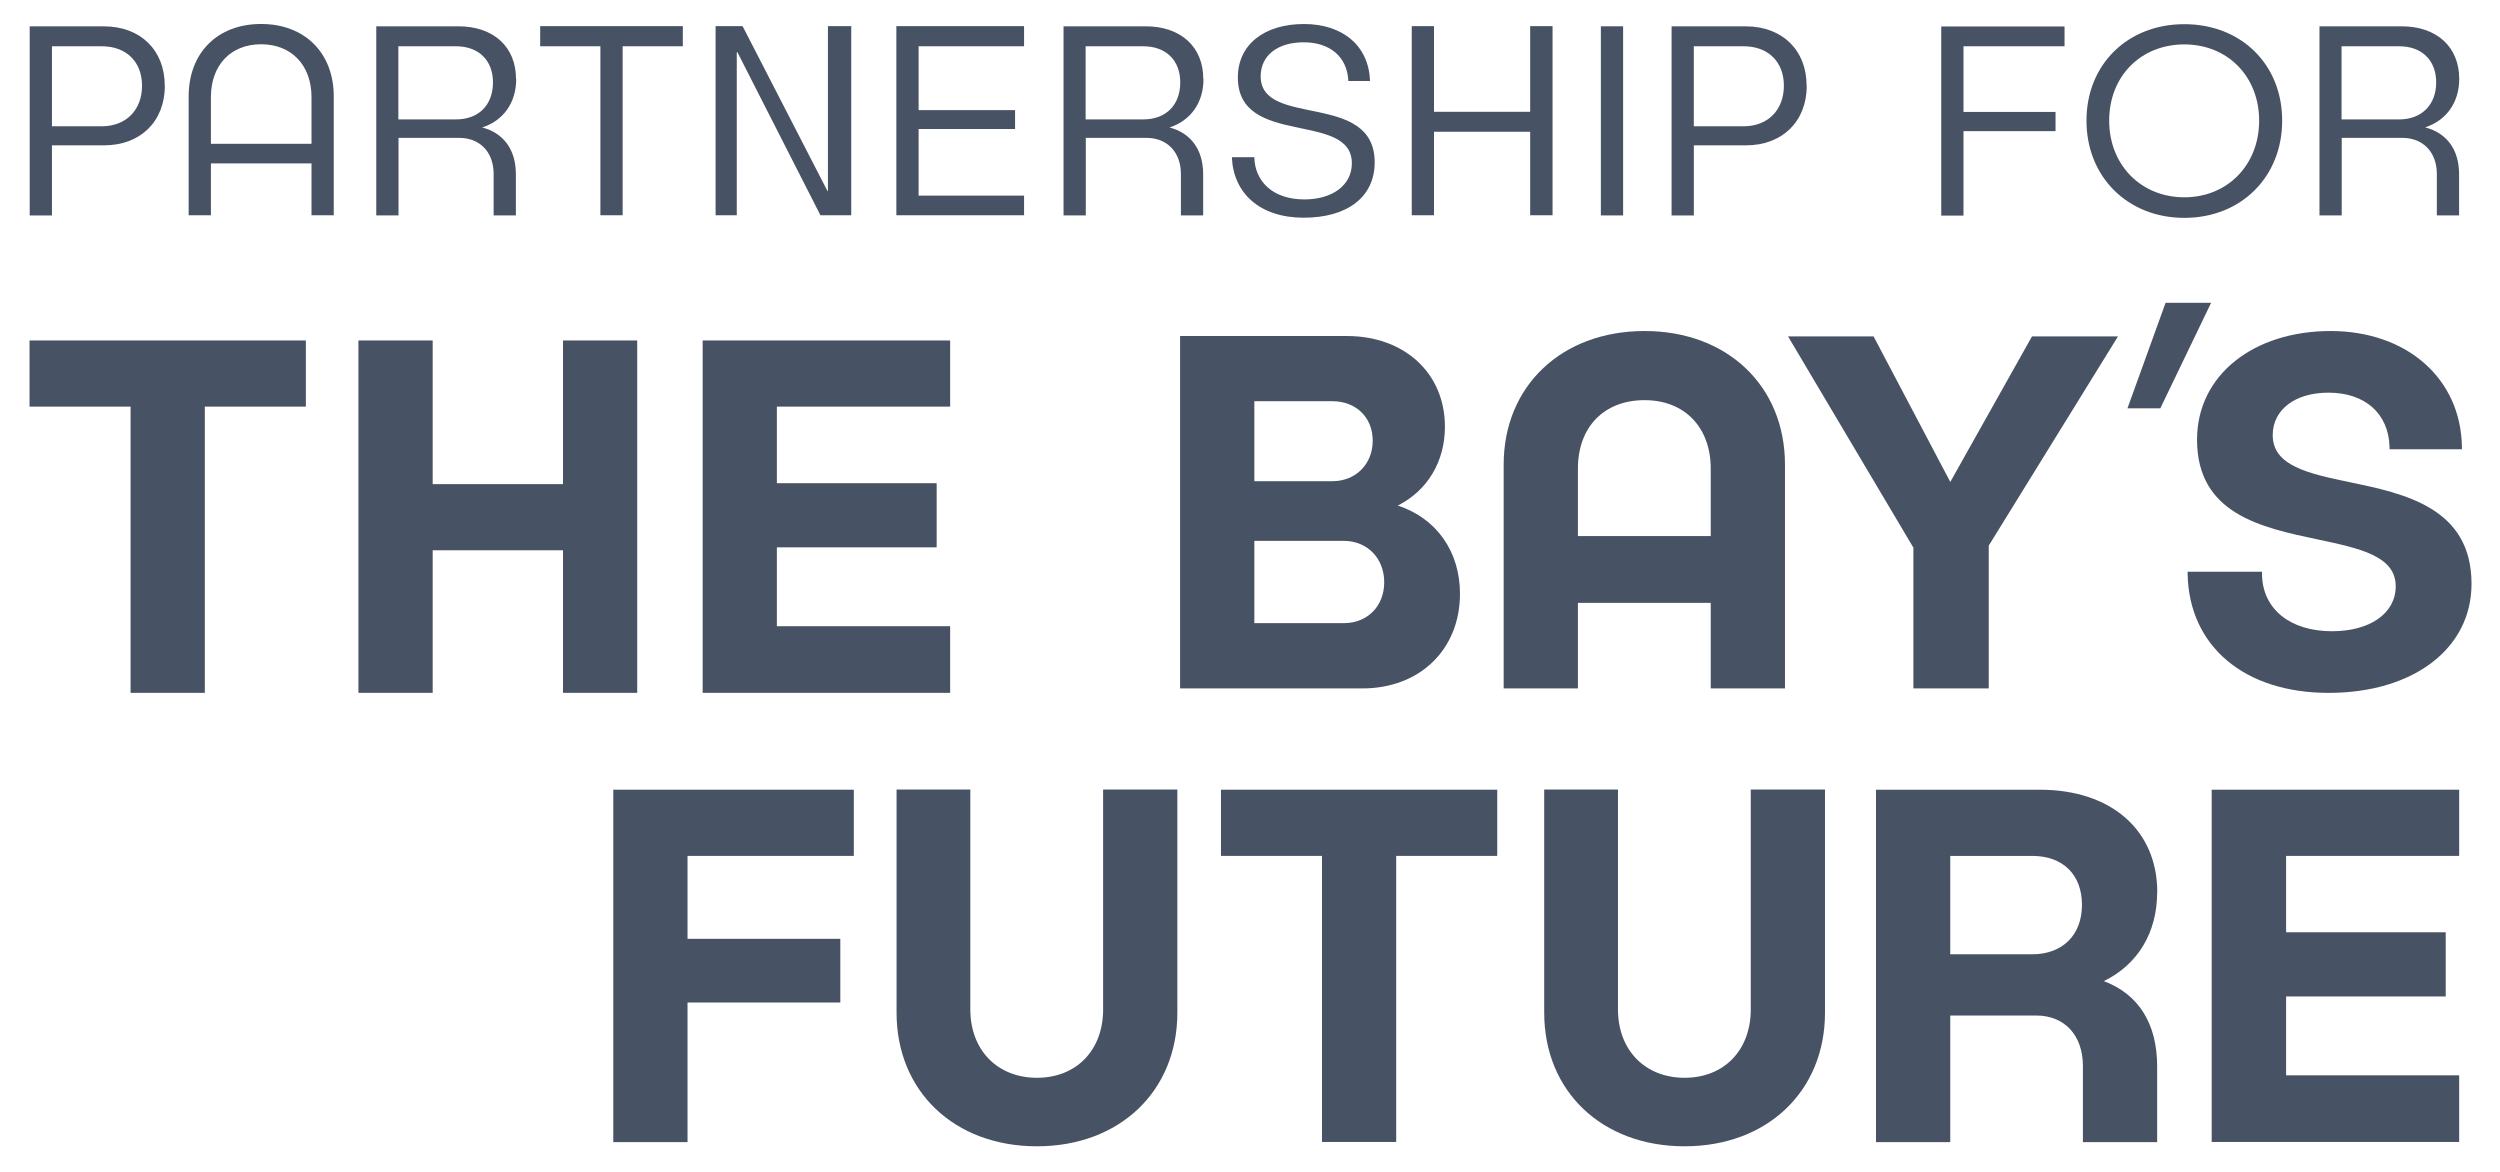
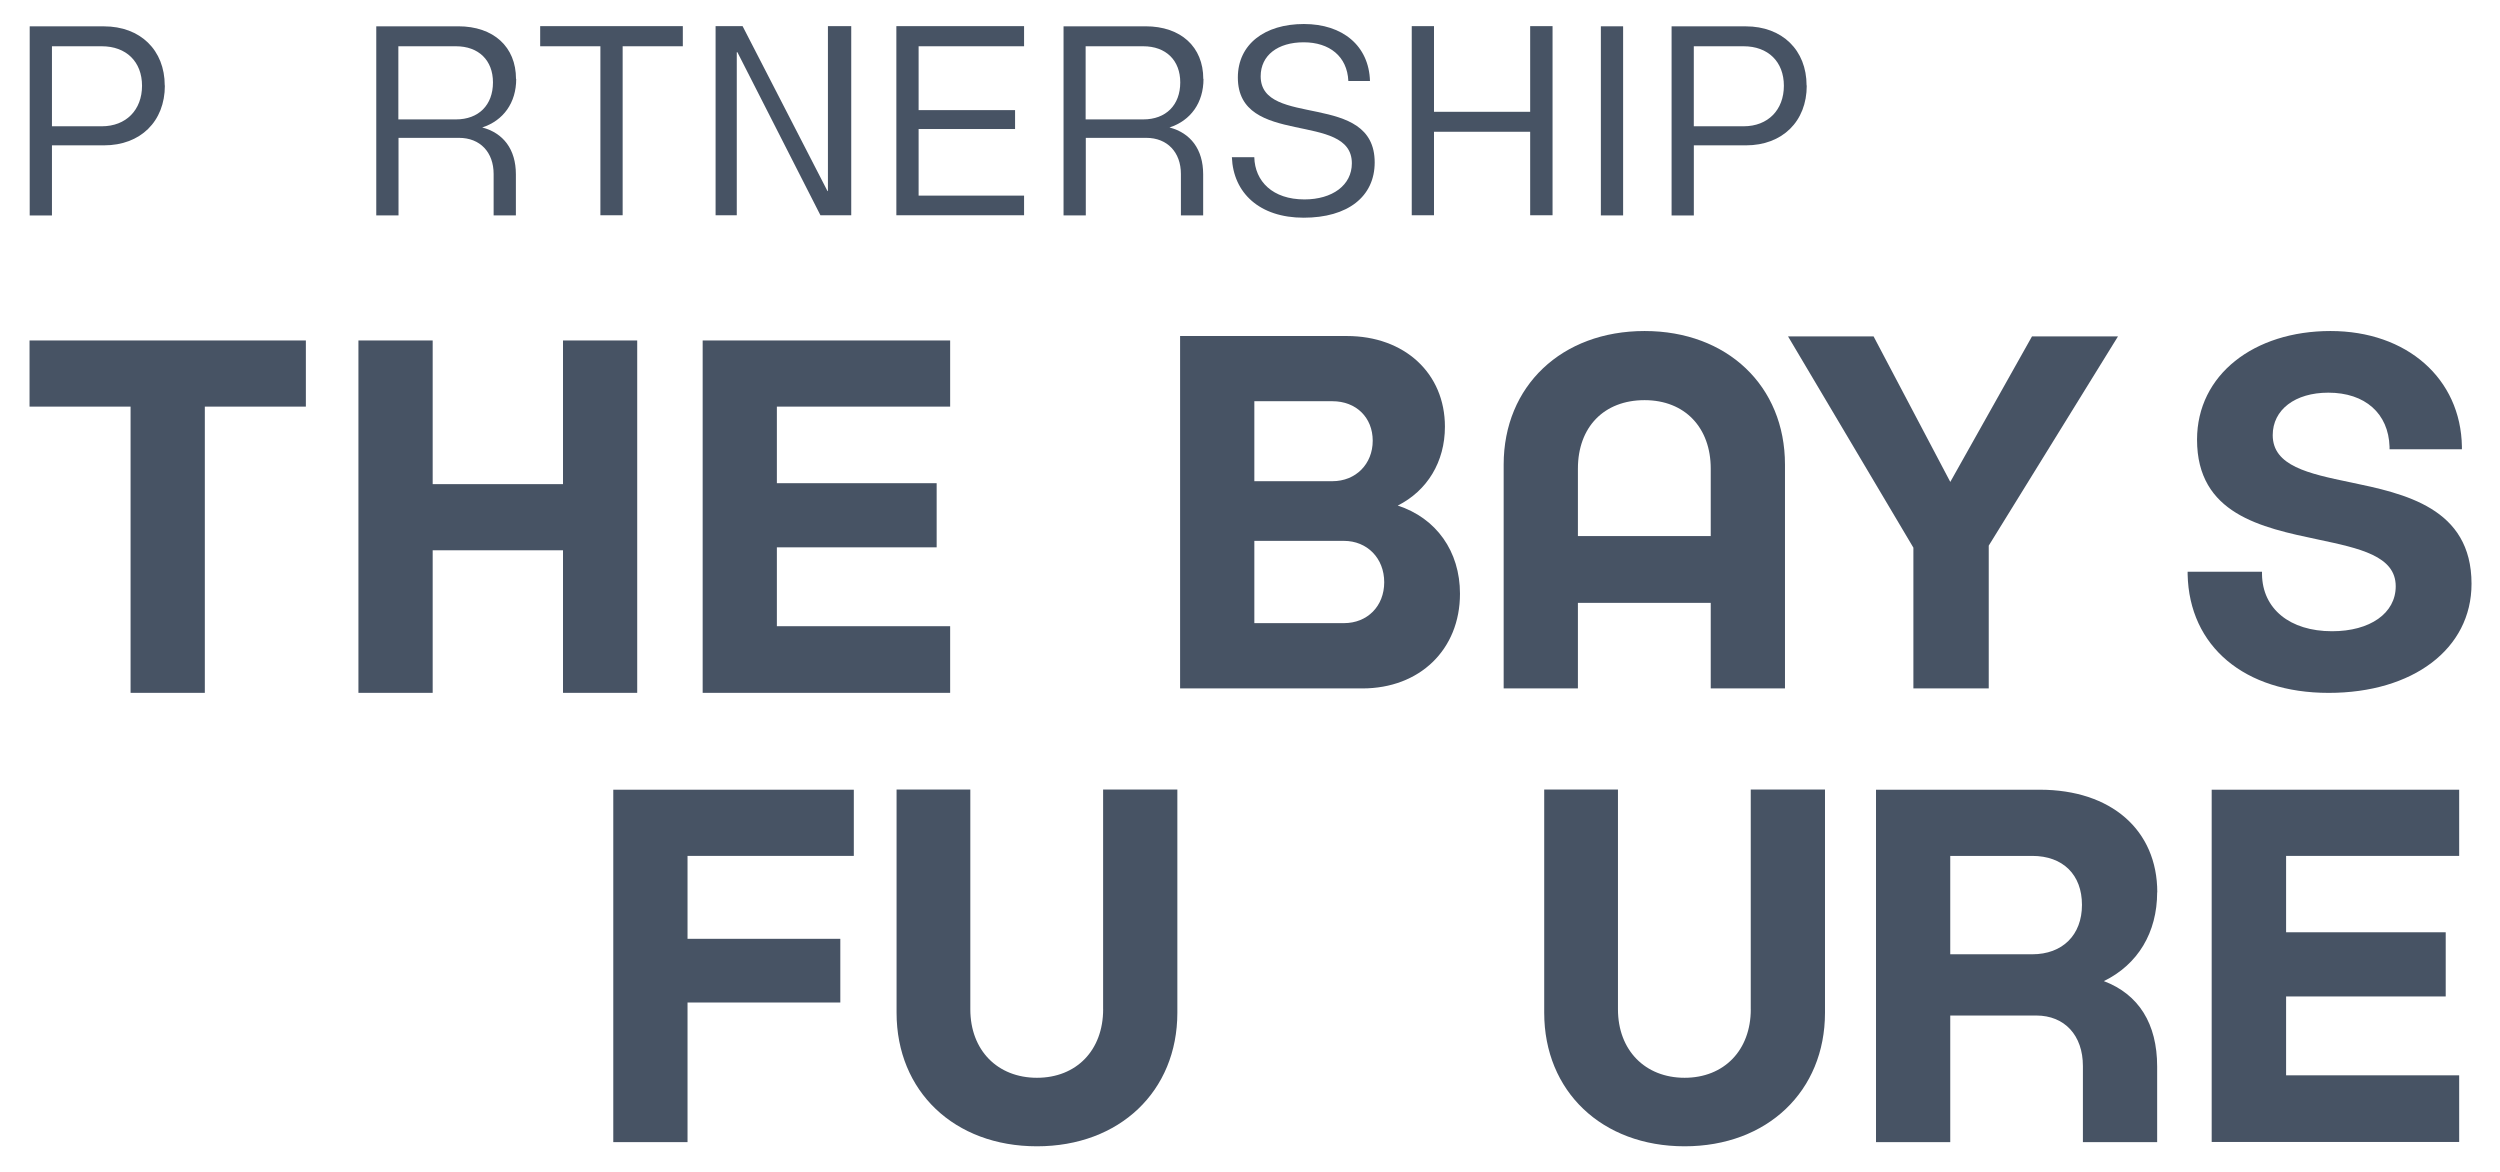
<svg xmlns="http://www.w3.org/2000/svg" id="Layer_1" viewBox="0 0 611.14 286.42">
  <defs>
    <style>.cls-1{fill:#475364;}</style>
  </defs>
  <polygon class="cls-1" points="540.66 193.05 540.66 279.16 601.16 279.16 601.16 262.87 558.85 262.87 558.85 243.59 597.87 243.59 597.87 227.9 558.85 227.9 558.85 209.23 601.16 209.23 601.16 193.05 540.66 193.05" />
  <polygon class="cls-1" points="150.53 193.66 150.53 278.55 167.46 278.55 167.46 244.42 204.82 244.42 204.82 230.1 167.46 230.1 167.46 208.58 208.08 208.58 208.08 193.66 150.53 193.66" />
  <path class="cls-1" d="m151.17,194.3h56.3v13.68h-40.65v22.77h37.35v13.03h-37.35v34.13h-15.65v-83.61Zm-1.25-1.25v86.15h18.15v-34.13h37.35v-15.57h-37.35v-20.27h40.65v-16.18h-58.8Z" />
  <path class="cls-1" d="m269.67,246.73c0,10-6.52,16.74-16.18,16.74s-16.29-6.74-16.29-16.74v-53.72h-18.03v54.55c0,19.24,14.13,32.66,34.32,32.66s34.32-13.45,34.32-32.66v-54.55h-18.15s0,53.72,0,53.72Z" />
-   <polygon class="cls-1" points="298.47 193.05 298.47 209.23 323.17 209.23 323.17 279.16 341.31 279.16 341.31 209.23 366.01 209.23 366.01 193.05 298.47 193.05" />
  <path class="cls-1" d="m427.99,246.73c0,10-6.52,16.74-16.18,16.74s-16.29-6.74-16.29-16.74v-53.72h-18.03v54.55c0,19.24,14.13,32.66,34.32,32.66s34.32-13.45,34.32-32.66v-54.55h-18.15s0,53.72,0,53.72Z" />
  <path class="cls-1" d="m476.75,209.23h20.04c7.5,0,12.16,4.58,12.16,11.97s-4.77,12.08-12.16,12.08h-20.04v-24.06Zm50.61,8.9c0-15.23-11.29-25.08-28.72-25.08h-40.04v86.15h18.15v-30.95h21.03c6.93,0,11.4,4.85,11.4,12.35v18.6h18.15v-18.49c0-10.46-4.51-17.65-13.03-20.87,8.3-4.05,13.03-11.86,13.03-21.71" />
-   <path class="cls-1" d="m586.49,29.19h-14.08V11.31h14.08c5.55,0,9.05,3.43,9.05,8.83s-3.46,9.05-9.05,9.05m6.37,1.94c5.14-1.68,8.31-6.04,8.31-11.85,0-7.82-5.48-12.85-14.12-12.85h-20.04v46.23h5.44v-18.96h14.79c5.14,0,8.46,3.54,8.46,8.83v10.13h5.44v-10.06c0-6.11-3.09-10.1-8.23-11.44m-58.94-20.3c10.58,0,18.29,7.82,18.29,18.63s-7.71,18.74-18.29,18.74-18.37-7.9-18.37-18.74,7.71-18.63,18.37-18.63m0-4.95c-13.86,0-23.92,9.84-23.92,23.58s10.06,23.77,23.92,23.77,23.92-9.98,23.92-23.77-10.06-23.58-23.92-23.58m-29.28,5.44v-4.88h-30.14v46.23h5.44v-20.64h22.5v-4.69h-22.5V11.31h24.74l-.04.04Z" />
  <path class="cls-1" d="m34.72,20.96c0,5.89-3.87,9.91-9.84,9.91h-12.18V11.31h12.18c5.96,0,9.84,3.76,9.84,9.65m5.55-.07c0-8.64-5.96-14.45-14.86-14.45H7.26v46.23h5.44v-17.14h12.74c8.9,0,14.86-5.85,14.86-14.6" />
-   <path class="cls-1" d="m76.15,35.15h-24.59v-11.4c0-7.79,4.81-12.93,12.26-12.93s12.33,5.14,12.33,12.93v11.4Zm5.44,17.47v-29.06c0-10.65-7.12-17.7-17.77-17.7s-17.7,7.04-17.7,17.7v29.06h5.44v-12.67h24.59v12.67h5.44Z" />
  <path class="cls-1" d="m120.51,20.14c0,5.55-3.5,9.05-9.05,9.05h-14.08V11.31h14.08c5.55,0,9.05,3.43,9.05,8.83m5.63-.86c0-7.82-5.48-12.85-14.12-12.85h-20.04v46.23h5.44v-18.96h14.79c5.18,0,8.46,3.54,8.46,8.83v10.13h5.44v-10.06c0-6.11-3.09-10.1-8.23-11.44,5.18-1.68,8.31-6.04,8.31-11.85" />
  <polygon class="cls-1" points="132.05 6.39 132.05 11.31 146.77 11.31 146.77 52.62 152.21 52.62 152.21 11.31 166.92 11.31 166.92 6.39 132.05 6.39" />
  <polygon class="cls-1" points="219.12 6.39 219.12 52.62 250.34 52.62 250.34 47.82 224.56 47.82 224.56 31.54 248.14 31.54 248.14 26.92 224.56 26.92 224.56 11.31 250.34 11.31 250.34 6.39 219.12 6.39" />
  <path class="cls-1" d="m288.52,20.14c0,5.55-3.5,9.05-9.05,9.05h-14.08V11.31h14.08c5.55,0,9.05,3.43,9.05,8.83m5.63-.86c0-7.82-5.48-12.85-14.12-12.85h-20.04v46.23h5.44v-18.96h14.79c5.14,0,8.46,3.54,8.46,8.83v10.13h5.44v-10.06c0-6.11-3.09-10.1-8.23-11.44,5.18-1.68,8.31-6.04,8.31-11.85" />
  <path class="cls-1" d="m318.73,5.87c-9.57,0-16.13,4.95-16.13,13.08,0,17.14,27.87,8.12,27.87,20.97,0,5.36-4.77,8.83-11.59,8.83-7.79,0-12.11-4.43-12.26-10.32h-5.48c.34,8.75,6.78,14.79,17.55,14.79s17.36-5.14,17.36-13.52c0-17.55-27.87-8.31-27.87-21.05,0-5.14,4.21-8.31,10.51-8.31s10.65,3.43,10.92,9.46h5.29c-.26-8.64-6.71-13.93-16.13-13.93" />
  <polygon class="cls-1" points="374.06 6.39 374.06 27.33 350.55 27.33 350.55 6.39 345.11 6.39 345.11 52.62 350.55 52.62 350.55 32.21 374.06 32.21 374.06 52.62 379.53 52.62 379.53 6.39 374.06 6.39" />
  <rect class="cls-1" x="391.34" y="6.43" width="5.44" height="46.23" />
  <path class="cls-1" d="m436.08,20.96c0,5.89-3.87,9.91-9.84,9.91h-12.18V11.31h12.18c5.96,0,9.84,3.76,9.84,9.65m5.55-.07c0-8.64-5.96-14.45-14.86-14.45h-18.14v46.23h5.44v-17.14h12.74c8.9,0,14.86-5.85,14.86-14.6" />
  <polygon class="cls-1" points="202.39 6.39 202.39 46.7 202.28 46.7 181.53 6.39 174.93 6.39 174.93 52.62 180.11 52.62 180.11 12.76 180.26 12.76 200.56 52.62 208.09 52.62 208.09 6.39 202.39 6.39" />
  <polygon class="cls-1" points="7.22 83.23 7.22 99.4 31.92 99.4 31.92 169.37 50.07 169.37 50.07 99.4 74.77 99.4 74.77 83.23 7.22 83.23" />
  <polygon class="cls-1" points="137.63 118.35 105.77 118.35 105.77 83.23 87.62 83.23 87.62 169.37 105.77 169.37 105.77 134.52 137.63 134.52 137.63 169.37 155.77 169.37 155.77 83.23 137.63 83.23 137.63 118.35" />
  <polygon class="cls-1" points="171.77 169.37 232.27 169.37 232.27 153.08 189.91 153.08 189.91 133.8 228.97 133.8 228.97 118.12 189.91 118.12 189.91 99.4 232.27 99.4 232.27 83.23 171.77 83.23 171.77 169.37" />
-   <polygon class="cls-1" points="529.39 74.02 520.07 99.82 528.1 99.82 540.52 74.02 529.39 74.02" />
  <path class="cls-1" d="m325.72,117.63h-19.09v-19.55h19.09c5.8,0,9.85,3.98,9.85,9.66s-4.13,9.89-9.85,9.89m-19.09,14.59h21.9c5.68,0,9.85,4.24,9.85,10.11s-4.13,10-9.85,10h-21.9v-20.15.04Zm35-8.6c7.27-3.64,11.59-10.72,11.59-19.32,0-13.03-9.85-22.16-23.98-22.16h-40.76v86.15h44.55c14.05,0,23.87-9.51,23.87-23.15,0-10.38-5.8-18.49-15.23-21.56" />
  <path class="cls-1" d="m385.73,114.56c0-10.19,6.4-16.74,16.29-16.74s16.18,6.74,16.18,16.74v16.48h-32.47v-16.48Zm16.29-33.64c-20.27,0-34.44,13.45-34.44,32.66v54.7h18.15v-20.91h32.47v20.91h18.15v-54.7c0-19.24-14.13-32.66-34.32-32.66" />
  <path class="cls-1" d="m574.48,117.89c-10.15-2.12-18.9-3.98-18.9-11.52,0-6.21,5.46-10.38,13.6-10.38,8.98,0,14.7,5.08,14.96,13.22v.61h17.69v-.64c-.27-16.63-13.45-28.26-32.13-28.26s-32.62,10.68-32.62,26.56c0,18.15,15.68,21.48,29.55,24.4,10.19,2.16,19.02,4.02,19.02,11.44,0,6.59-6.25,10.99-15.57,10.99-10.3,0-17.01-5.46-17.12-13.94v-.61h-18.18v.64c.38,17.62,13.9,28.98,34.47,28.98s34.93-10.72,34.93-26.67c0-18.6-16.44-22.05-29.63-24.81" />
  <polygon class="cls-1" points="476.76 117.81 458.01 82.24 437.1 82.24 467.74 133.88 467.74 168.28 486.16 168.28 486.16 133.38 517.75 82.24 496.73 82.24 476.76 117.81" />
</svg>